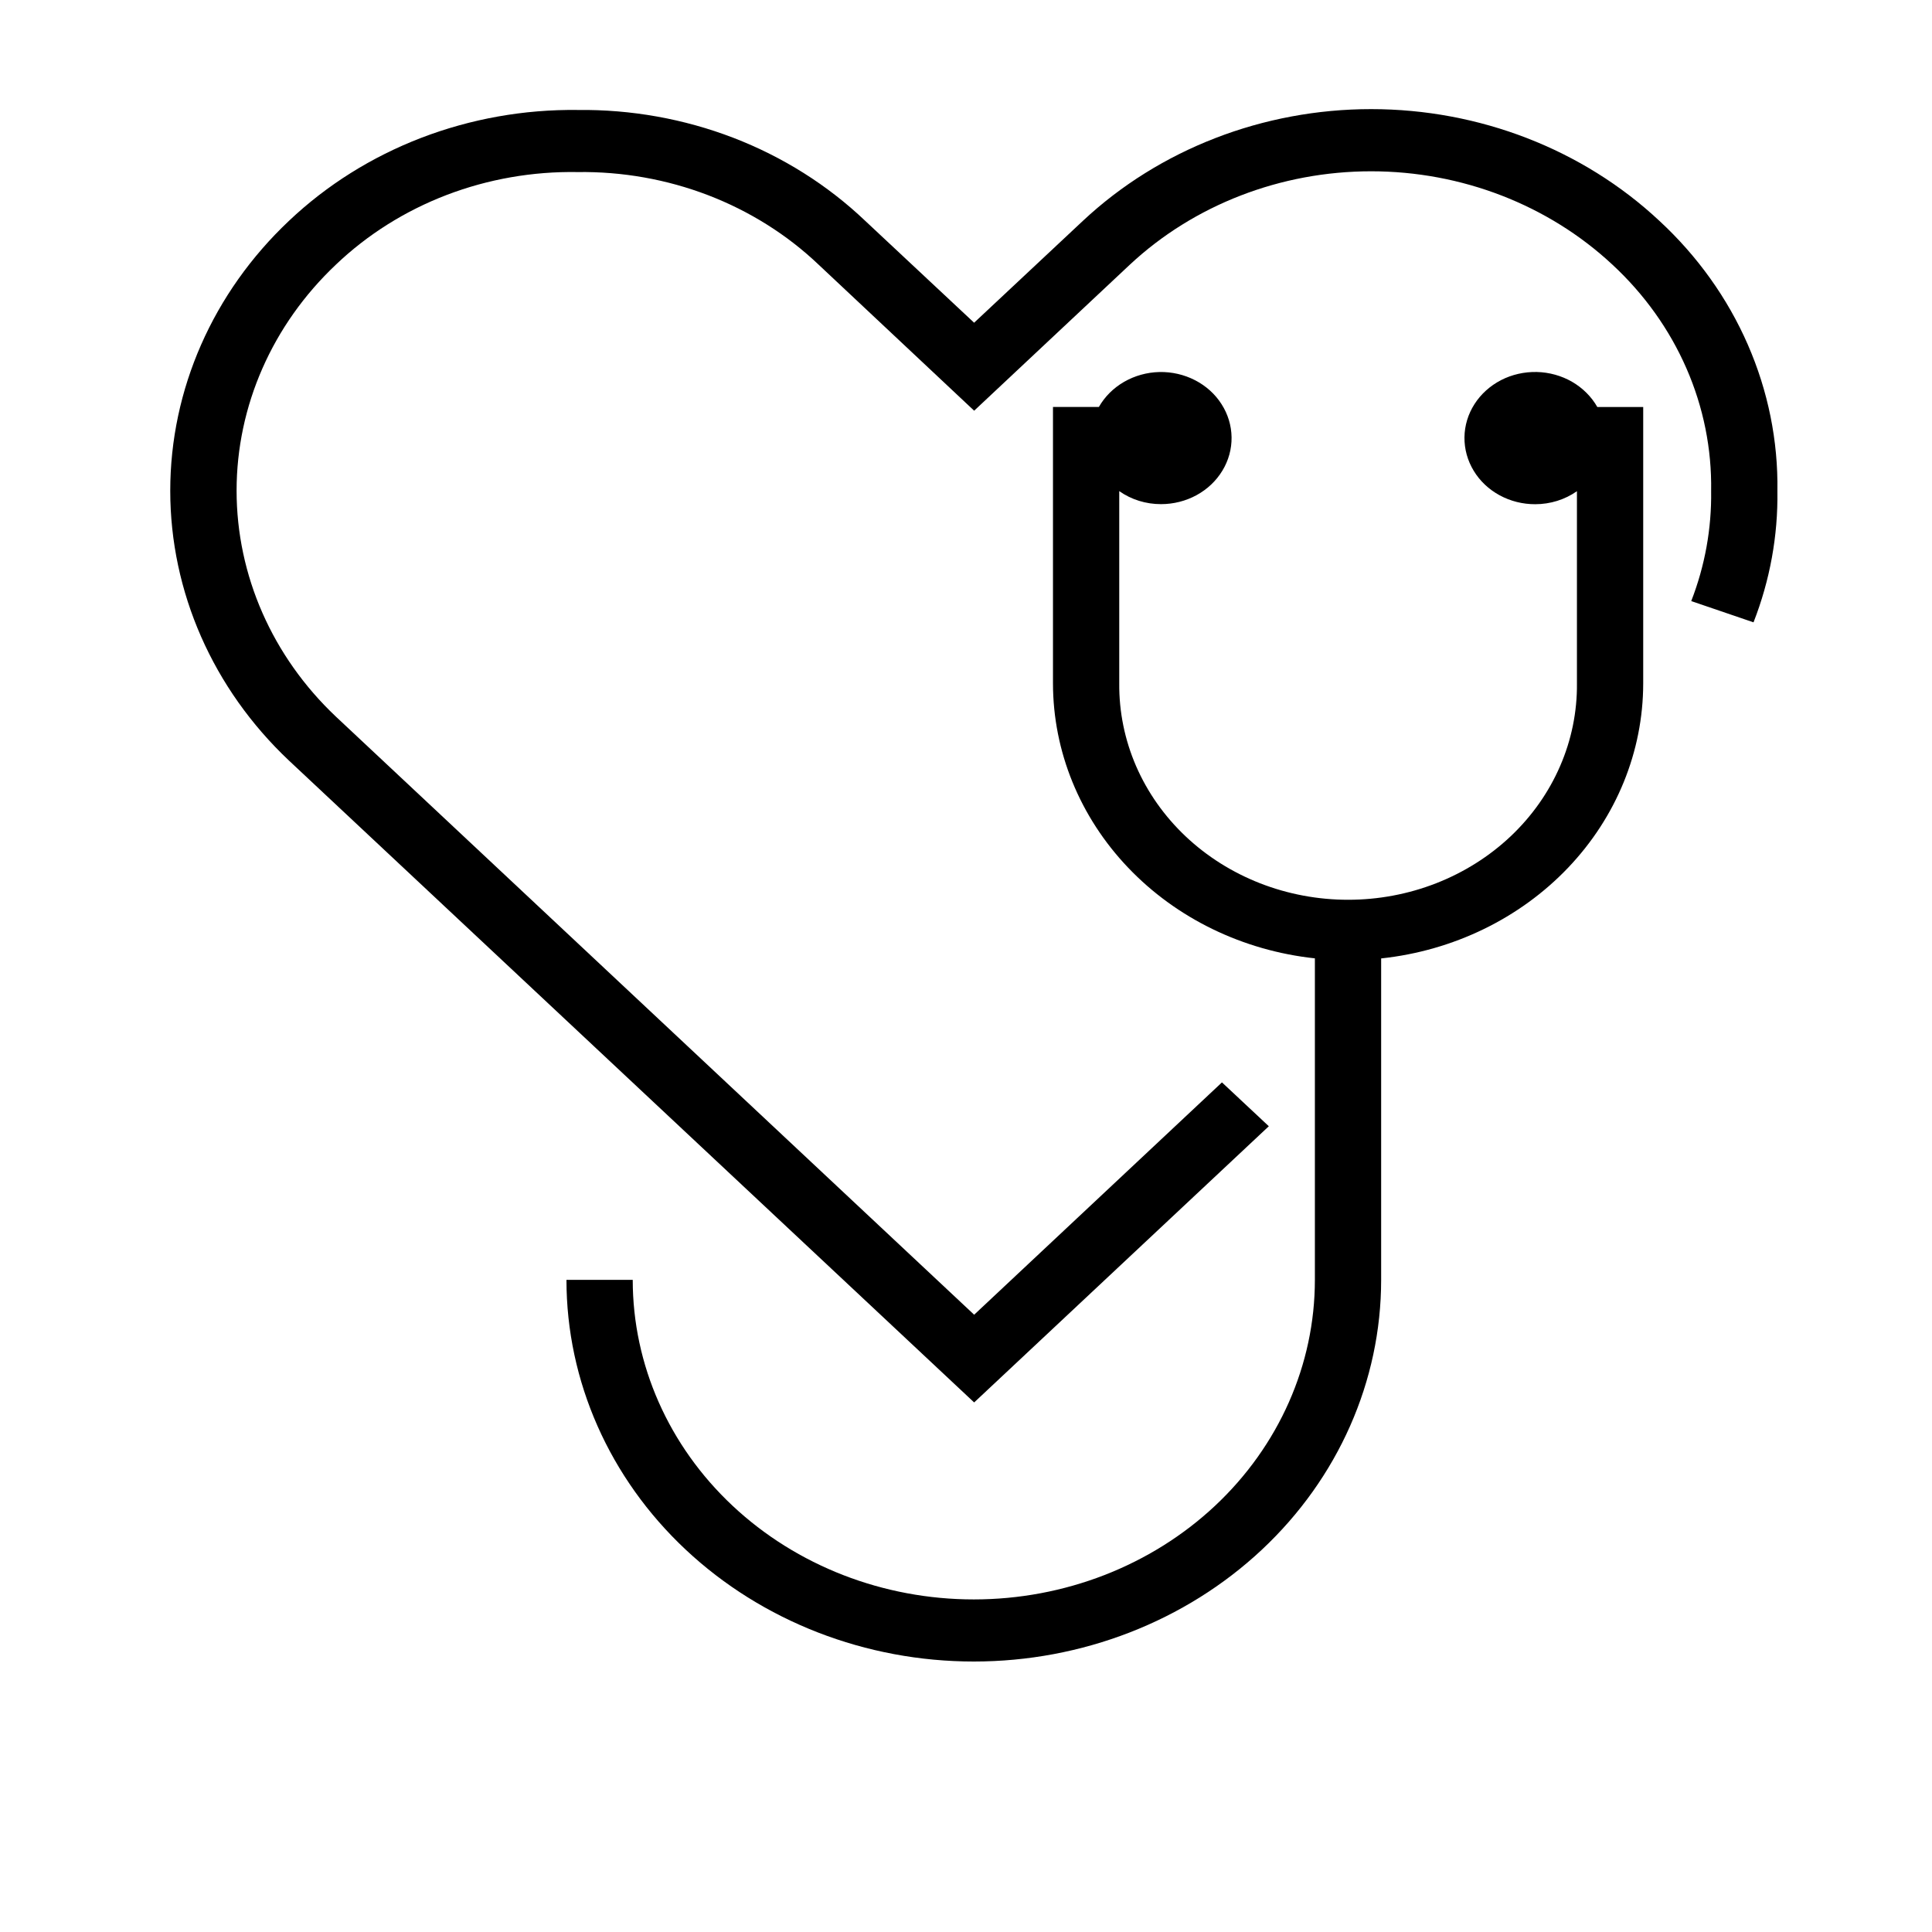
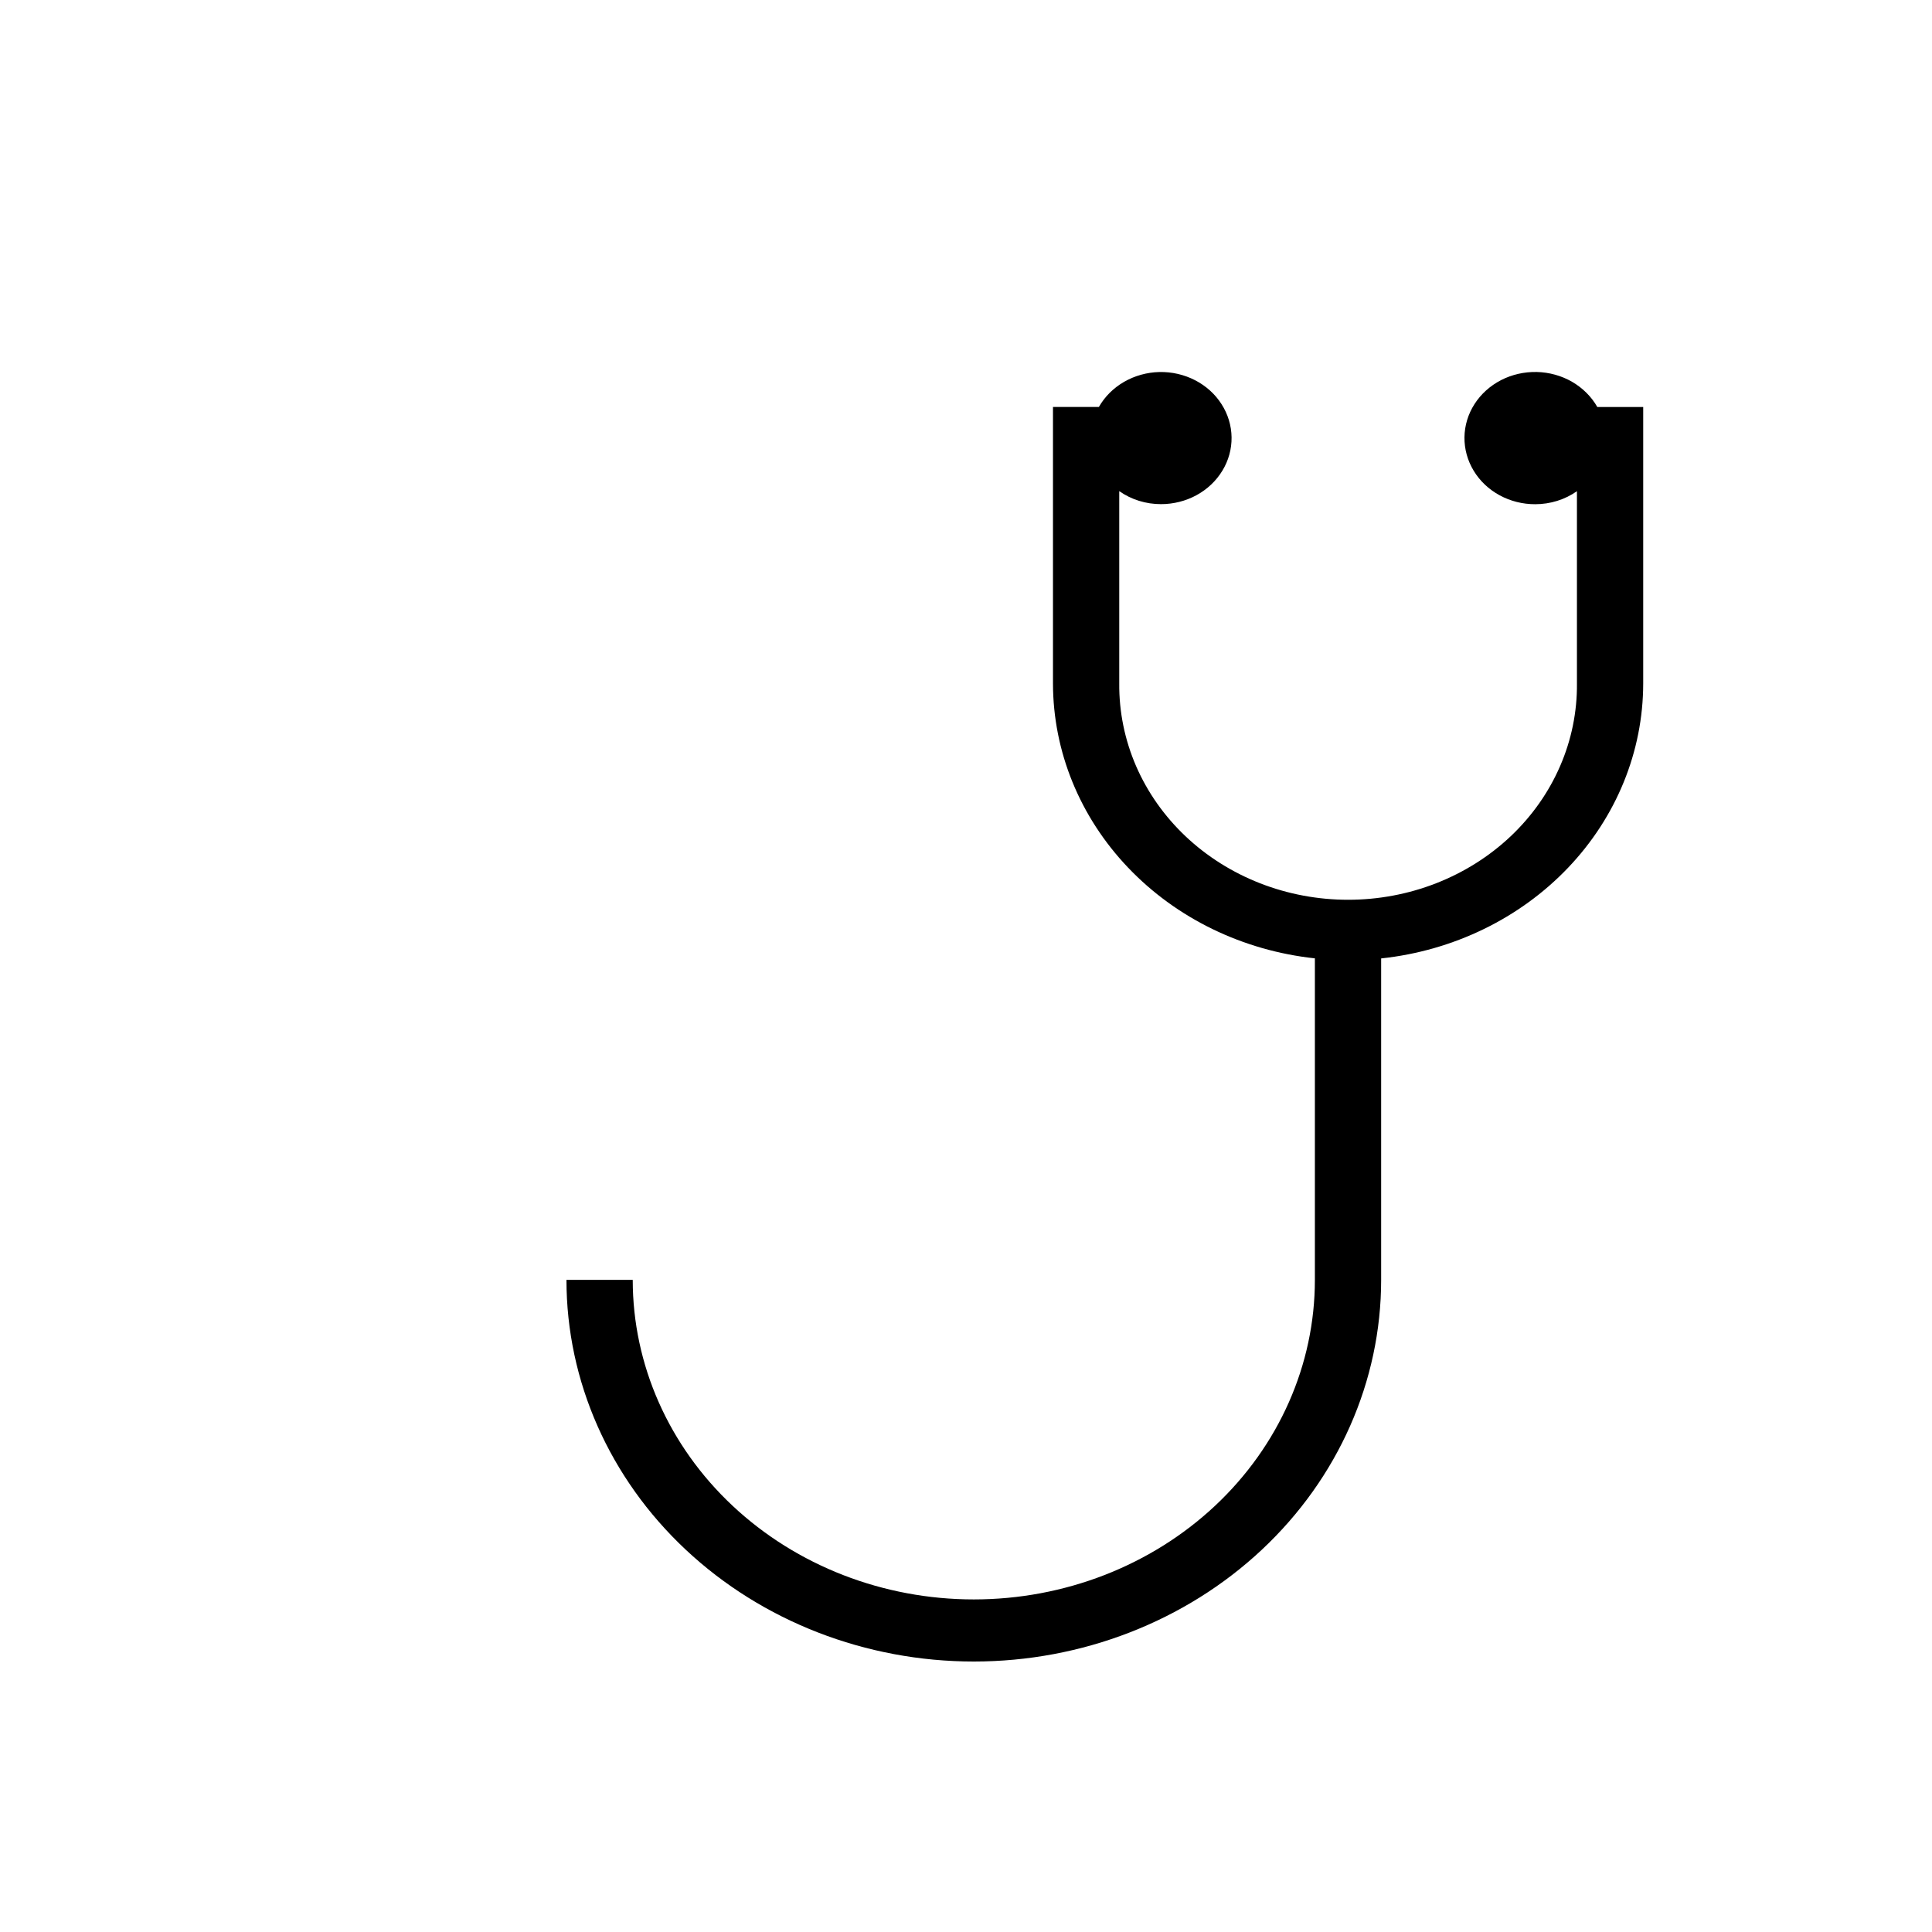
<svg xmlns="http://www.w3.org/2000/svg" width="50" height="50" viewBox="0 0 50 50" fill="none">
-   <path d="M45.999 12.707C46.016 13.866 45.806 15.018 45.381 16.106L43.769 15.556C44.124 14.643 44.298 13.678 44.284 12.707C44.302 11.62 44.085 10.54 43.645 9.533C43.206 8.527 42.554 7.613 41.729 6.849C40.07 5.302 37.825 4.433 35.485 4.433C33.144 4.433 30.899 5.302 29.241 6.849L25.211 10.629L21.183 6.847C20.37 6.074 19.399 5.464 18.327 5.052C17.255 4.641 16.106 4.437 14.948 4.453C13.787 4.433 12.633 4.635 11.558 5.046C10.483 5.458 9.509 6.071 8.695 6.847C7.048 8.403 6.123 10.506 6.123 12.698C6.123 14.889 7.048 16.992 8.695 18.548L25.211 34.025L31.624 28.012L32.837 29.147L25.211 36.295L7.48 19.685C5.511 17.828 4.406 15.317 4.406 12.7C4.406 10.082 5.511 7.571 7.48 5.714C8.455 4.79 9.619 4.06 10.902 3.567C12.185 3.075 13.561 2.829 14.948 2.846C16.33 2.83 17.702 3.075 18.981 3.567C20.26 4.06 21.419 4.79 22.389 5.713L25.21 8.352L28.028 5.713C30.007 3.863 32.689 2.824 35.485 2.824C38.281 2.824 40.963 3.863 42.942 5.713C43.929 6.625 44.708 7.715 45.233 8.918C45.758 10.12 46.019 11.409 45.999 12.707Z" fill="black" />
  <path d="M42.526 10.534V17.69C42.524 19.449 41.832 21.146 40.581 22.458C39.331 23.769 37.609 24.605 35.744 24.804V33.123C35.744 35.742 34.633 38.255 32.656 40.107C30.679 41.959 27.998 43 25.202 43C22.406 43 19.725 41.959 17.748 40.107C15.771 38.255 14.66 35.742 14.66 33.123H16.375C16.375 35.316 17.305 37.42 18.961 38.971C20.616 40.522 22.861 41.393 25.202 41.393C27.543 41.393 29.788 40.522 31.444 38.971C33.099 37.42 34.029 35.316 34.029 33.123V24.802C32.165 24.602 30.444 23.766 29.195 22.454C27.945 21.143 27.253 19.446 27.251 17.688V10.532H28.439C28.591 10.265 28.816 10.041 29.091 9.882C29.366 9.724 29.68 9.636 30.003 9.628C30.326 9.621 30.645 9.694 30.928 9.84C31.211 9.986 31.448 10.199 31.613 10.459C31.779 10.718 31.869 11.014 31.873 11.317C31.877 11.62 31.795 11.918 31.635 12.181C31.476 12.444 31.245 12.663 30.966 12.815C30.687 12.967 30.37 13.047 30.047 13.047C29.657 13.048 29.277 12.93 28.966 12.71V17.689C28.96 18.421 29.108 19.148 29.402 19.827C29.697 20.506 30.132 21.123 30.683 21.644C31.233 22.164 31.889 22.577 32.61 22.859C33.332 23.141 34.107 23.286 34.889 23.286C35.671 23.286 36.445 23.141 37.167 22.859C37.889 22.577 38.544 22.164 39.095 21.644C39.646 21.123 40.081 20.506 40.375 19.827C40.67 19.148 40.818 18.421 40.811 17.689V12.712C40.5 12.931 40.12 13.049 39.731 13.049C39.407 13.05 39.09 12.97 38.81 12.818C38.53 12.666 38.298 12.447 38.139 12.183C37.979 11.92 37.897 11.621 37.9 11.318C37.904 11.015 37.993 10.718 38.16 10.458C38.326 10.198 38.563 9.985 38.846 9.838C39.13 9.692 39.45 9.62 39.773 9.627C40.096 9.635 40.412 9.723 40.687 9.882C40.962 10.042 41.187 10.267 41.339 10.534H42.526Z" fill="black" />
</svg>